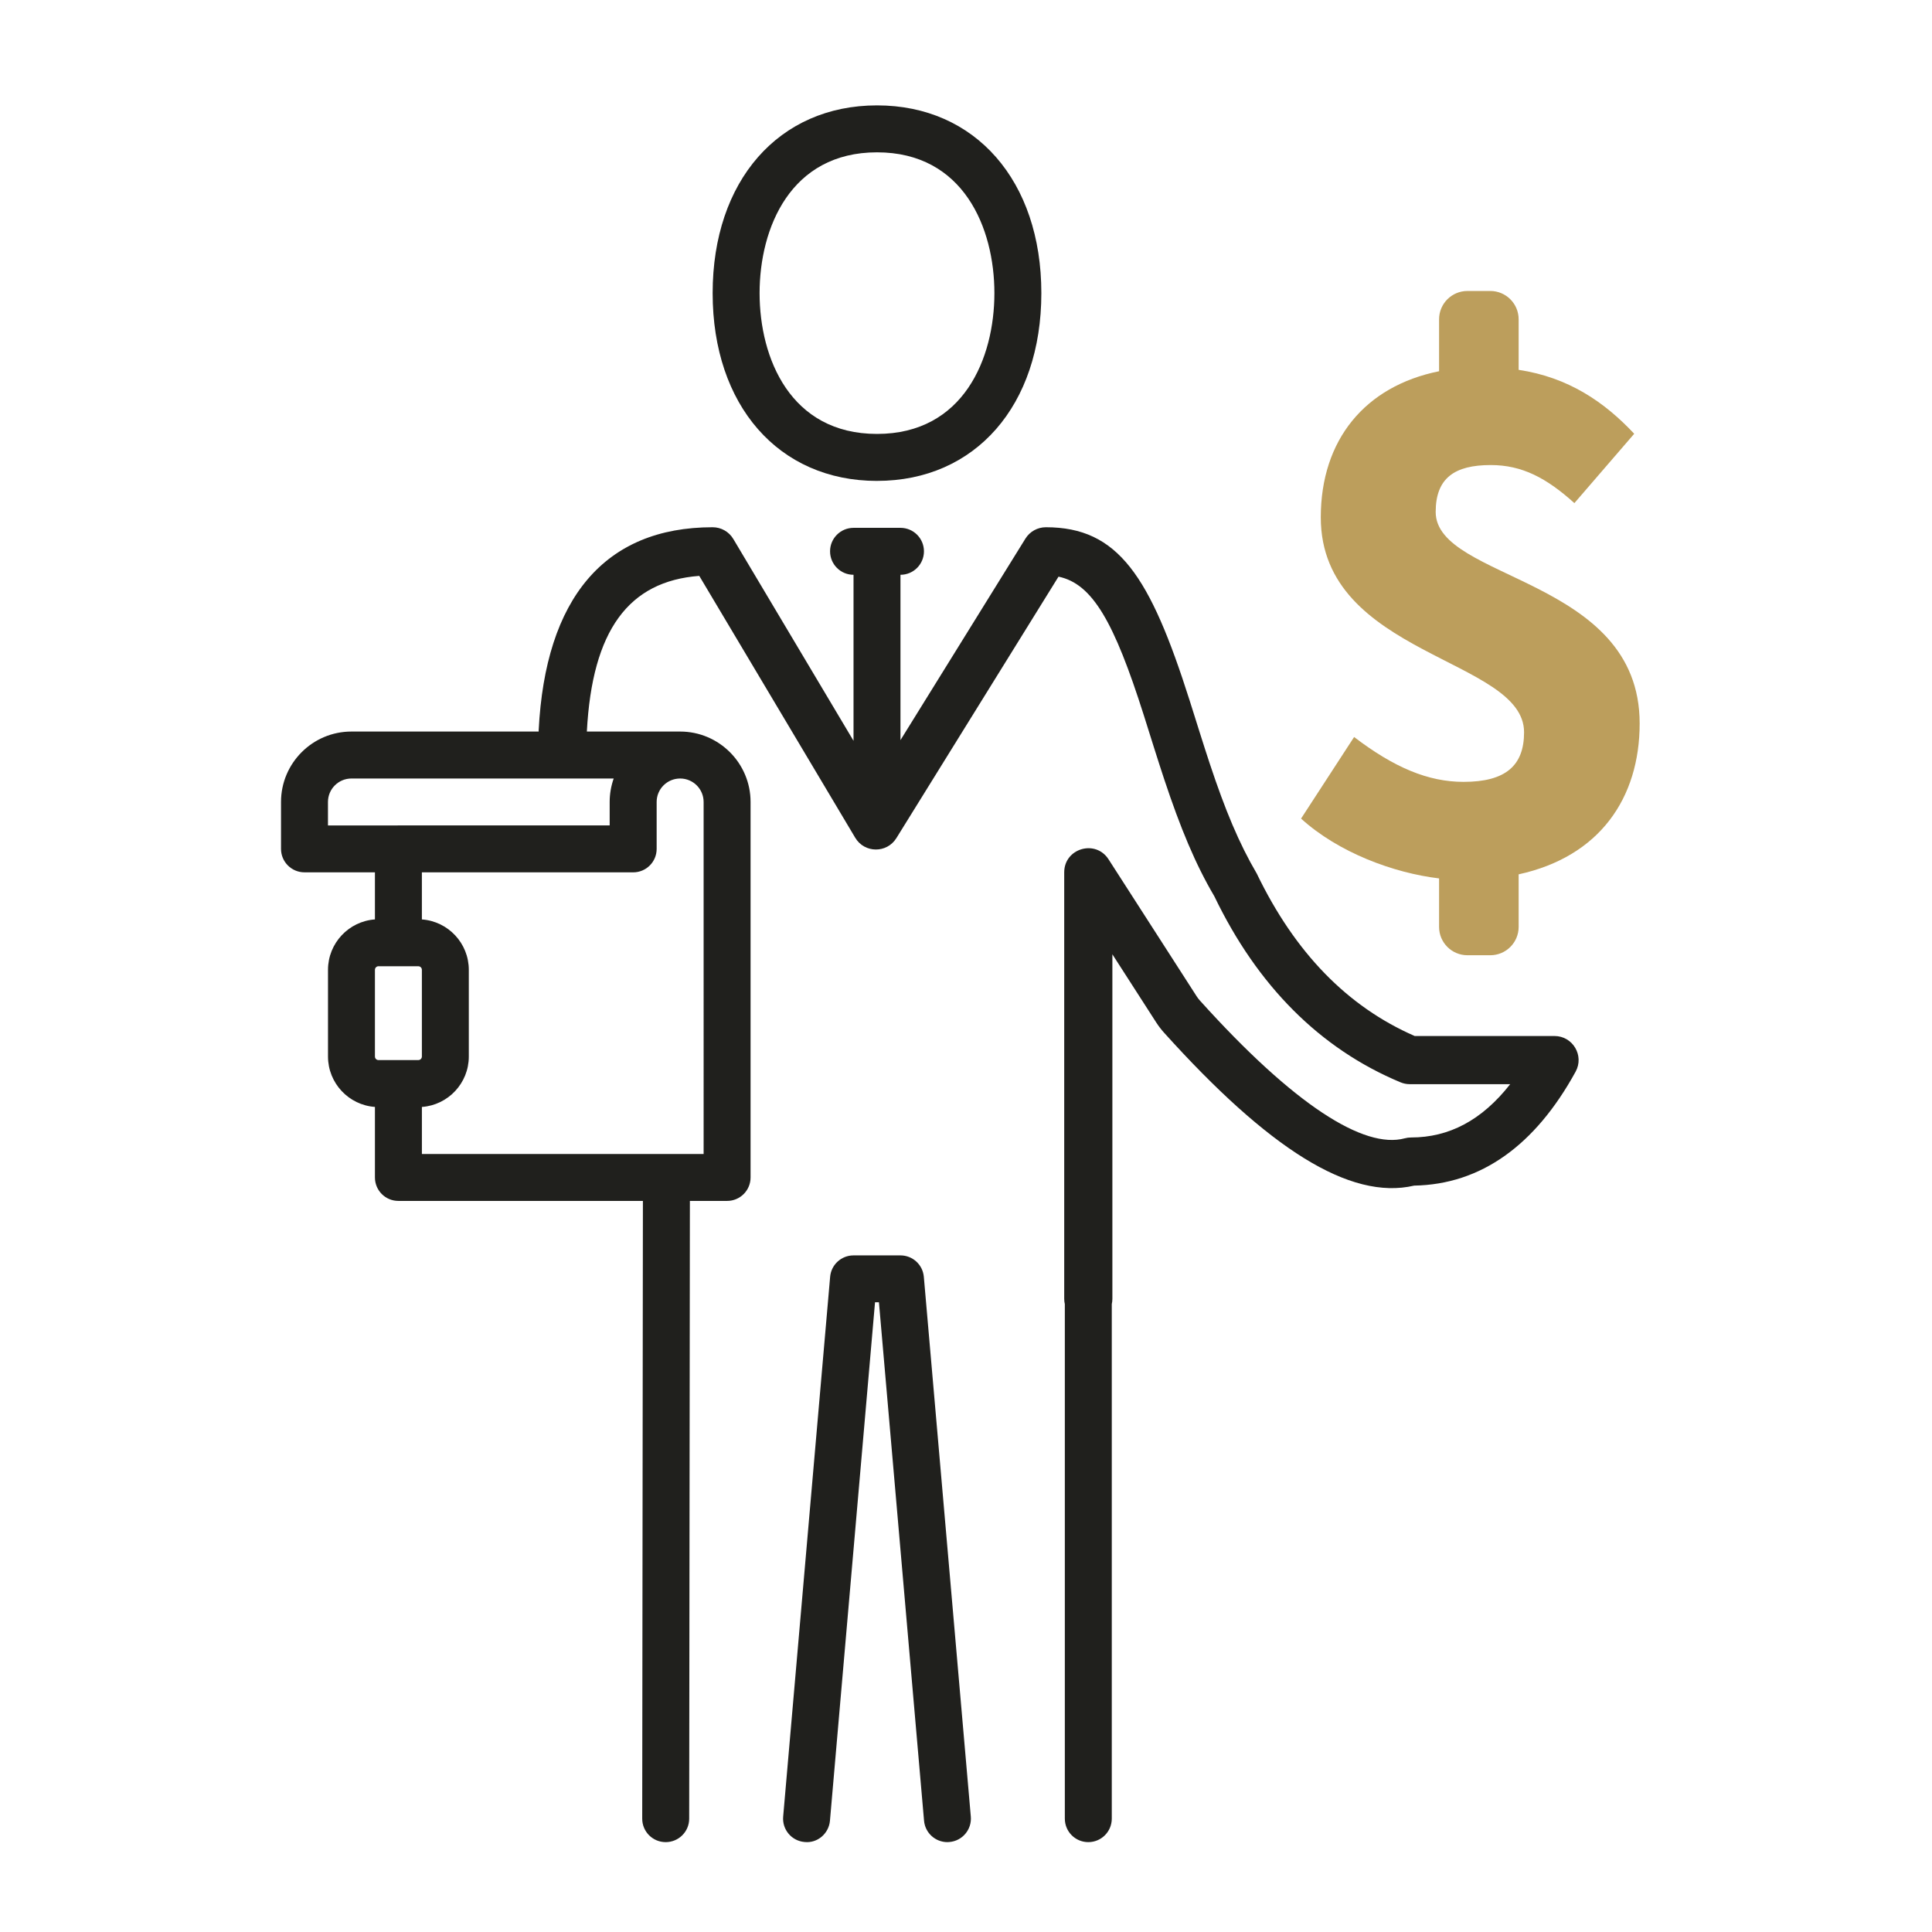
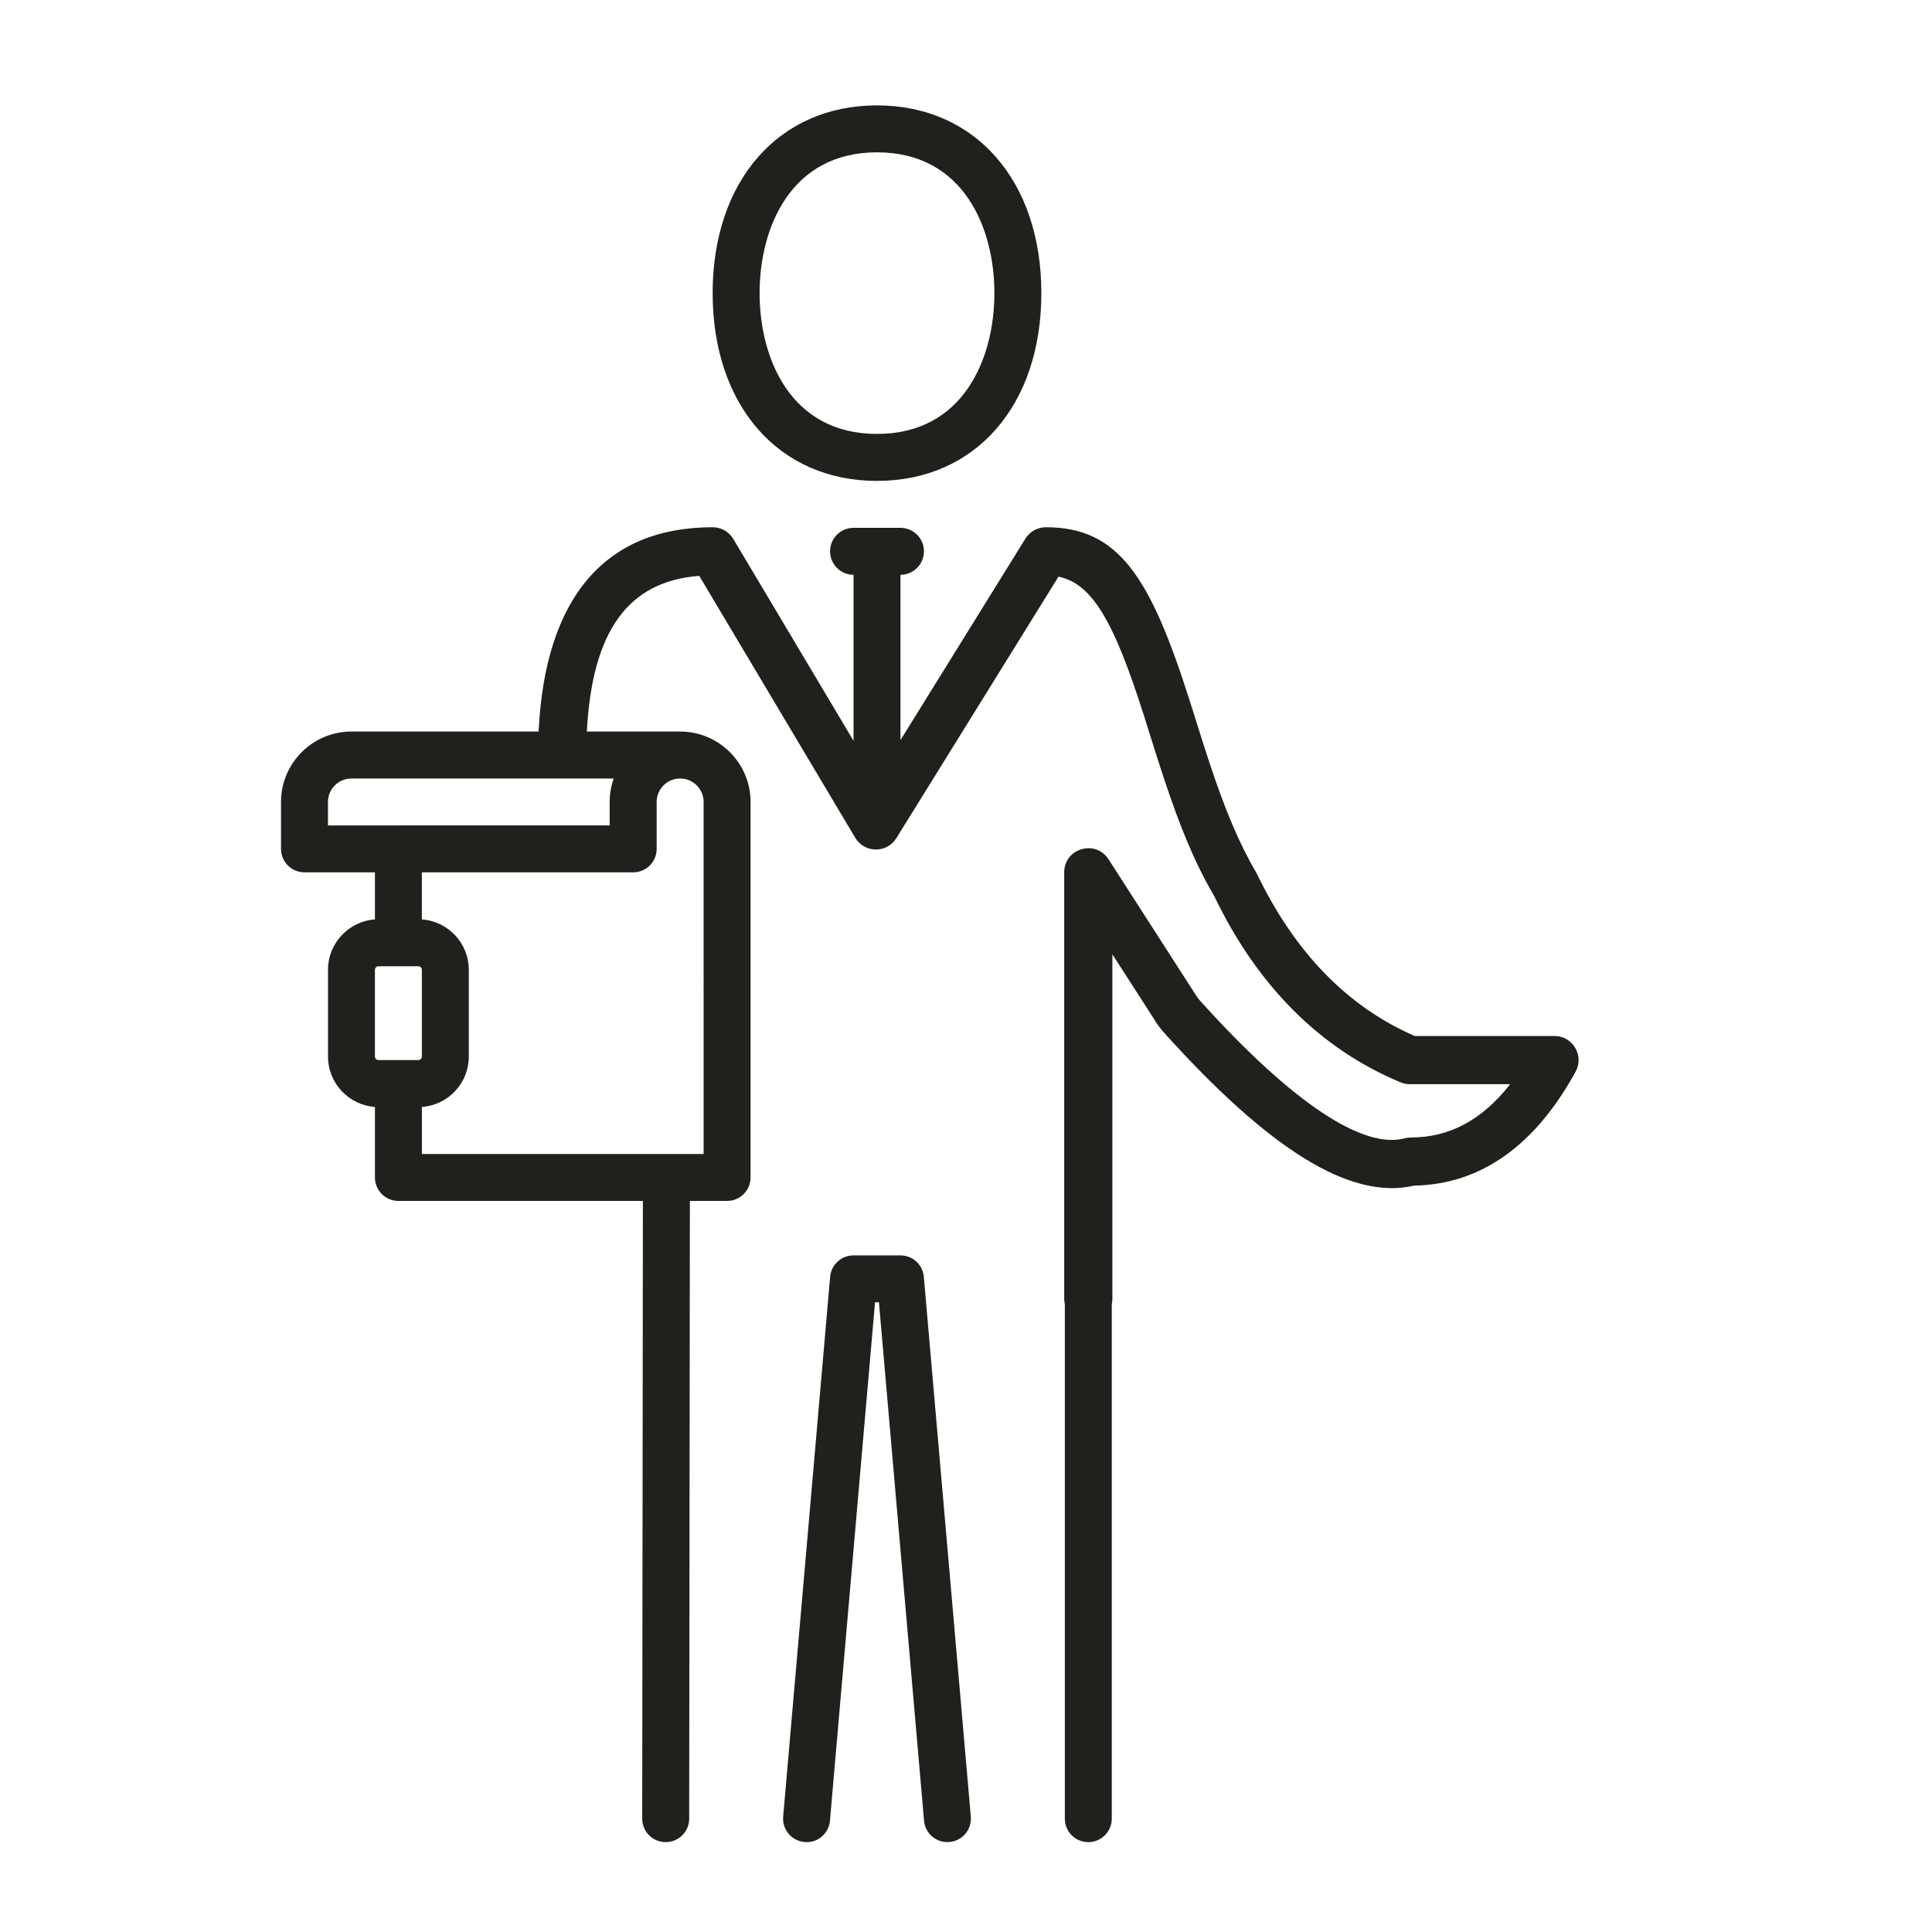
<svg xmlns="http://www.w3.org/2000/svg" width="110" height="110" viewBox="0 0 110 110">
  <g fill="none" fill-rule="evenodd">
    <g>
      <g>
        <g>
          <path fill="#20201D" d="M5.347 57.024c-1.491-.105-2.672-1.353-2.672-2.87v-4.936c0-1.517 1.181-2.765 2.672-2.87v-2.681h-4.01C.597 43.667 0 43.07 0 42.332v-2.673c0-2.21 1.798-4.008 4.01-4.008h10.66v-.069c.377-7.51 3.749-11.563 9.905-11.563.484 0 .931.254 1.178.67l6.843 11.489v-9.452c-.738 0-1.336-.599-1.336-1.337 0-.737.598-1.336 1.337-1.336H35.269c.74 0 1.337.599 1.337 1.336 0 .739-.598 1.337-1.337 1.337v9.414l7.114-11.473c.25-.403.69-.648 1.165-.648 4.125 0 5.934 2.785 8.185 9.863.126.396.57 1.809.568 1.803.229.725.407 1.278.585 1.815.868 2.613 1.658 4.515 2.67 6.24 2.176 4.513 5.166 7.575 8.99 9.246h7.96c1.042 0 1.704 1.116 1.203 2.03-2.299 4.195-5.392 6.421-9.194 6.488-3.666.857-8.313-2.13-14.237-8.705-.166-.184-.317-.381-.451-.59l-2.493-3.875v19.611c0 .106-.012.21-.034.308v29.293c0 .739-.597 1.337-1.337 1.337s-1.336-.598-1.336-1.337V68.253c-.023-.099-.035-.202-.035-.308V43.667c0-1.368 1.784-1.892 2.524-.741l5.017 7.8c.054.084.115.164.182.238 5.36 5.95 9.352 8.475 11.665 7.847.117-.032.238-.048.359-.048 2.166 0 4.034-.98 5.645-3.035h-5.718c-.182 0-.361-.036-.528-.106-4.592-1.916-8.15-5.501-10.598-10.59-1.076-1.824-1.932-3.886-2.856-6.667-.183-.553-.365-1.118-.598-1.855 0 .001-.441-1.406-.566-1.798-1.683-5.291-2.917-7.477-4.853-7.88l-9.231 14.887c-.542.874-1.817.862-2.343-.021l-8.88-14.91c-4.02.304-6.096 3.094-6.4 8.863h5.311c2.211 0 4.01 1.798 4.01 4.008v21.38c0 .74-.597 1.336-1.337 1.336h-2.118l-.04 35.174c0 .737-.599 1.334-1.336 1.334H21.9c-.738 0-1.337-.598-1.335-1.339l.039-35.169H6.682c-.739 0-1.335-.597-1.335-1.335v-4.016zm2.674 0v2.68h16.04V39.66c0-.732-.592-1.327-1.322-1.335h-.015c-.739 0-1.337.598-1.337 1.335v2.673c0 .738-.598 1.335-1.337 1.335H8.02v2.681c1.494.106 2.672 1.354 2.672 2.87v4.936c0 1.516-1.178 2.763-2.671 2.87zM6.64 40.996h12.072V39.66c0-.468.082-.916.229-1.335H4.01c-.739 0-1.337.598-1.337 1.335v1.337H6.64zm31.301 57.887c-.688 0-1.27-.526-1.33-1.221l-2.568-29.515h-.223l-2.566 29.515c-.064.735-.713 1.295-1.448 1.214-.736-.062-1.28-.71-1.216-1.445l2.674-30.734c.06-.69.637-1.22 1.332-1.22h2.673c.693 0 1.27.53 1.33 1.22l2.675 30.734c.062.736-.481 1.383-1.217 1.445-.037.005-.079.007-.116.007zM5.55 49.013c-.111 0-.203.092-.203.205v4.936c0 .114.092.203.203.203h2.263c.116 0 .207-.089.207-.203v-4.936c0-.113-.09-.204-.207-.204H5.55zm28.384-46.34c-4.934 0-6.686 4.319-6.686 8.017 0 3.7 1.752 8.016 6.686 8.016 4.932 0 6.683-4.316 6.683-8.016 0-3.698-1.751-8.017-6.683-8.017zm0 18.708c-5.599 0-9.359-4.294-9.359-10.69C24.575 4.297 28.335 0 33.934 0c5.596 0 9.356 4.298 9.356 10.69 0 6.397-3.76 10.69-9.356 10.69z" transform="translate(-30 -1465) translate(30 1465) translate(16 6)" />
-           <path fill="#BC9E5C" fill-rule="nonzero" d="M77.045 18.697l-3.406 3.948c-1.587-1.432-2.98-2.167-4.762-2.167-2.051 0-3.135.735-3.135 2.67 0 3.91 11.613 3.717 11.613 12.04 0 4.257-2.284 7.587-6.89 8.593v2.994c0 .89-.723 1.612-1.613 1.612h-1.304c-.89 0-1.613-.722-1.613-1.612v-2.762c-2.593-.31-5.729-1.47-7.858-3.406l3.02-4.645c2.284 1.742 4.22 2.554 6.232 2.554 2.4 0 3.445-.929 3.445-2.825 0-4.22-11.574-4.336-11.574-12.233 0-4.413 2.516-7.47 6.735-8.322V12.18c0-.89.723-1.613 1.613-1.613h1.304c.89 0 1.613.722 1.613 1.613v2.877c2.825.426 4.877 1.82 6.58 3.64z" transform="translate(-30 -1465) translate(30 1465) translate(16 6)" />
        </g>
      </g>
    </g>
  </g>
</svg>